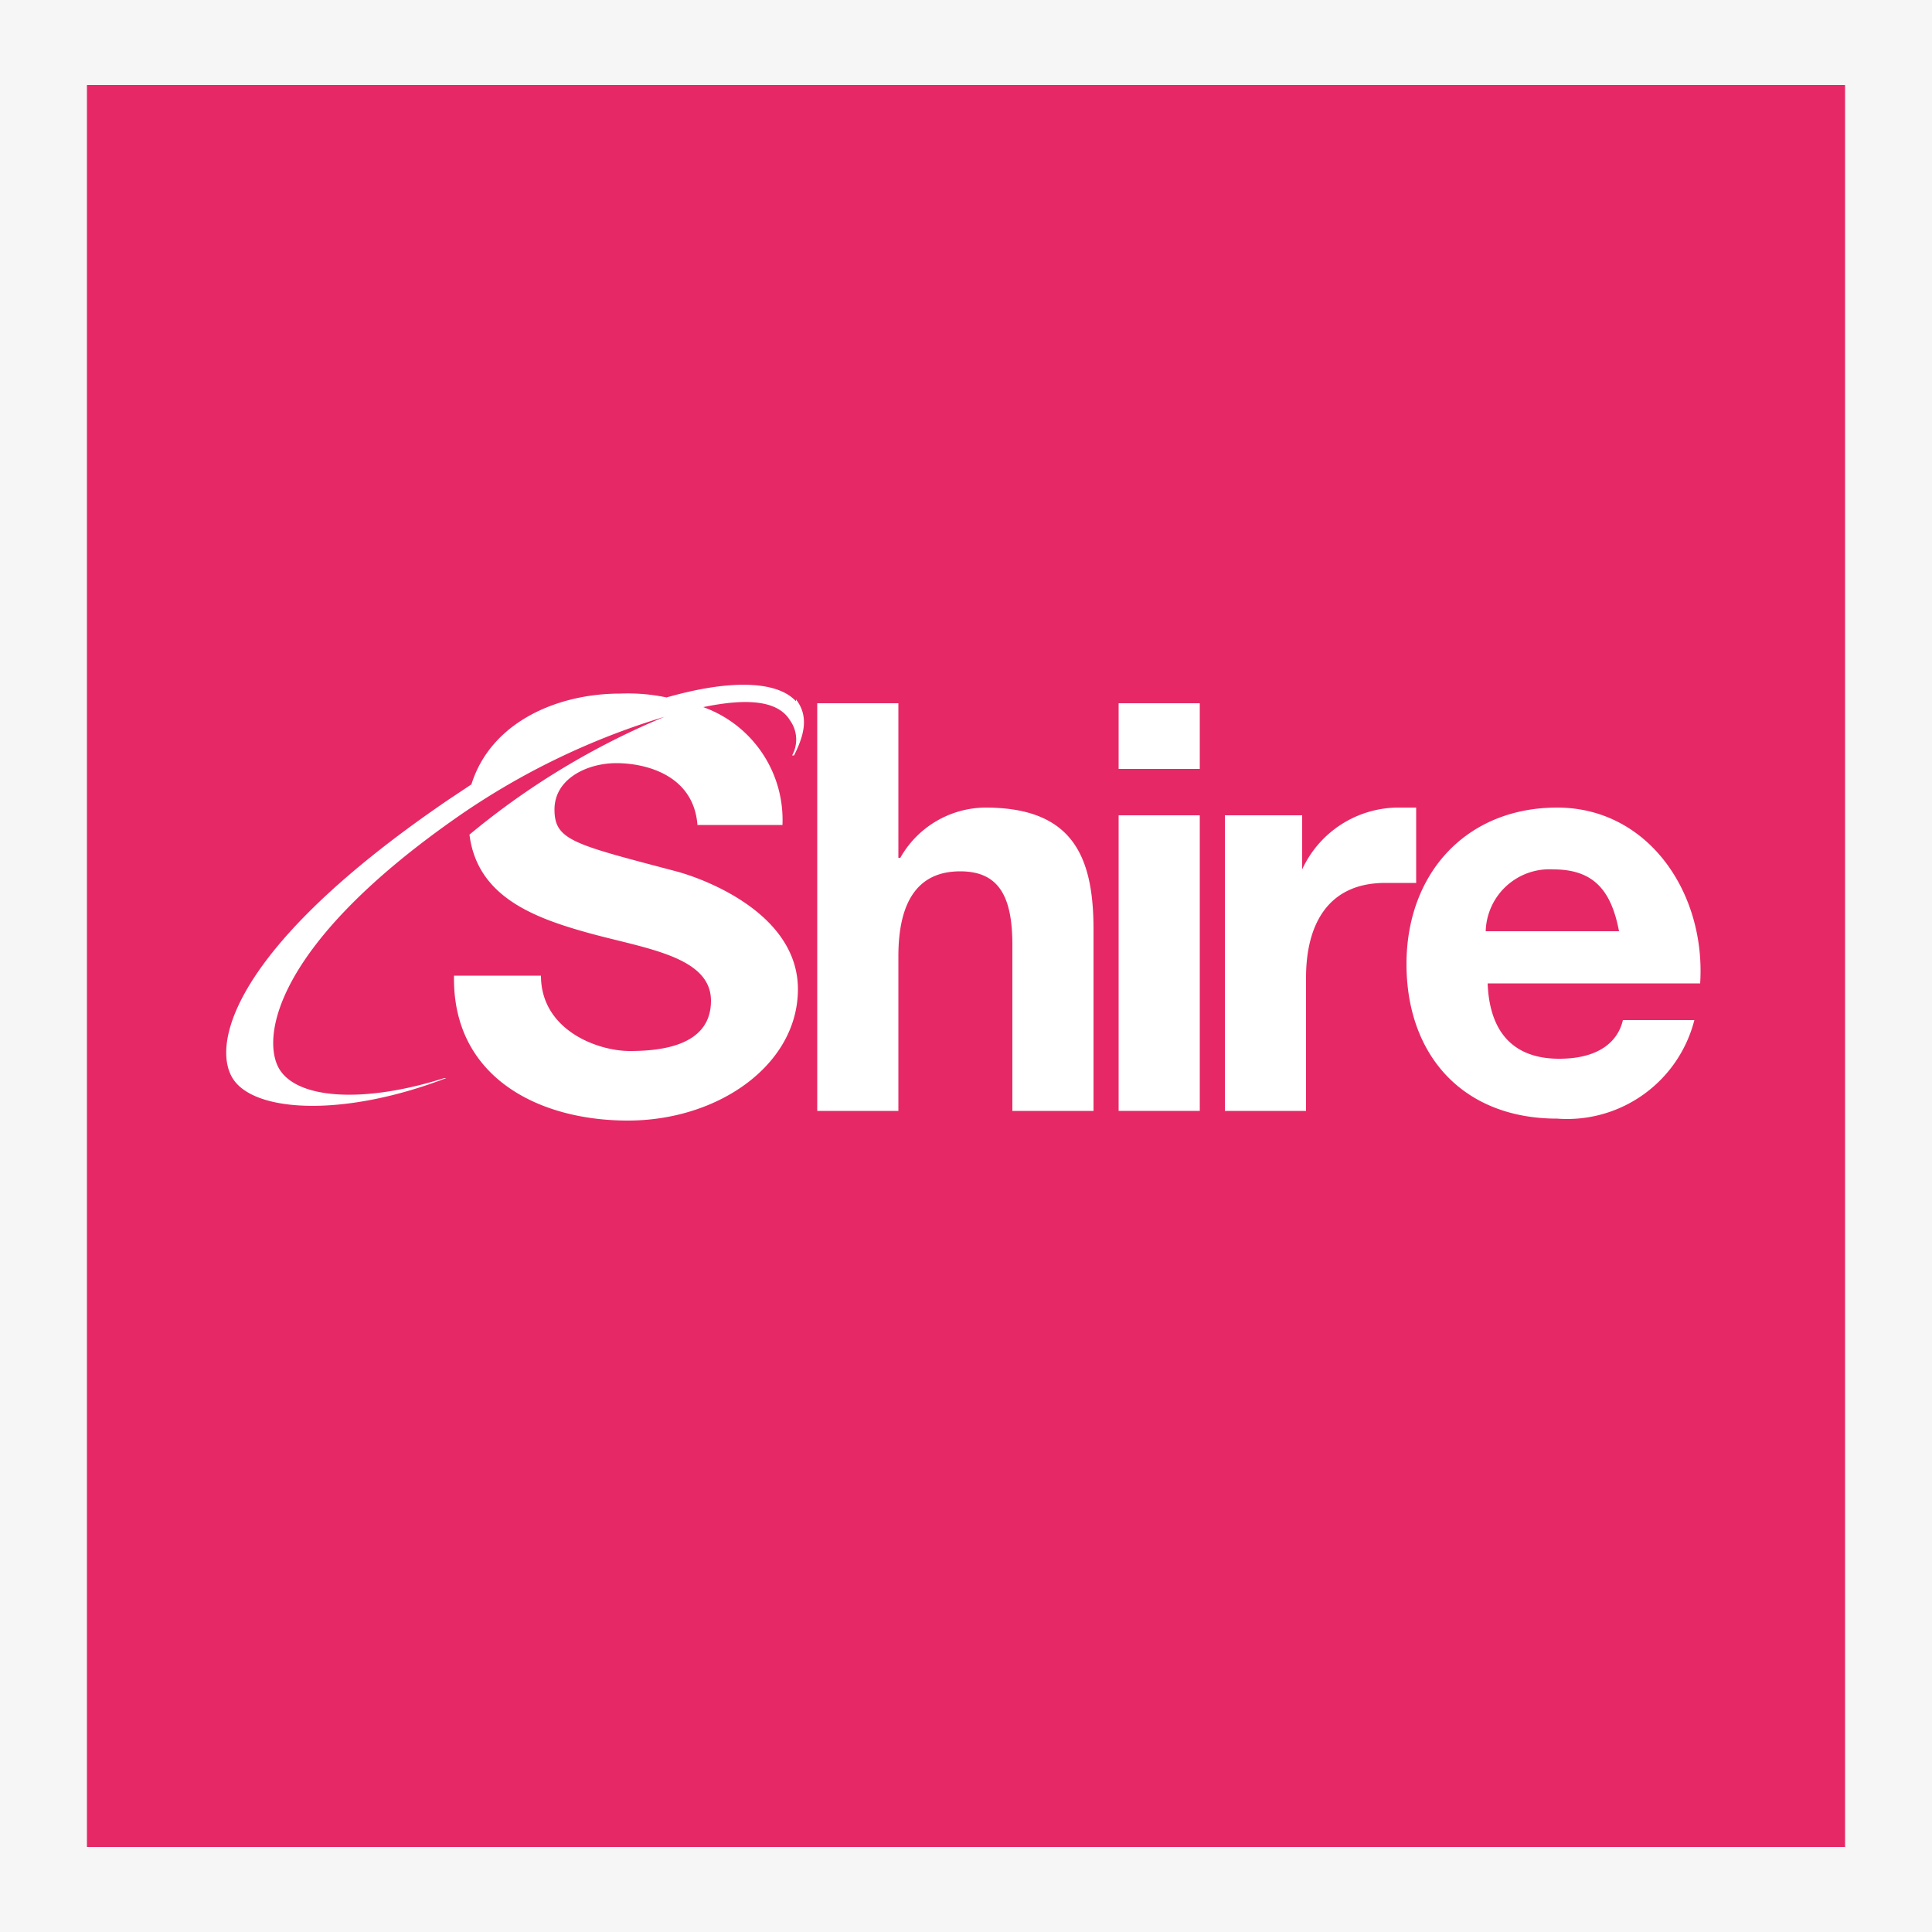
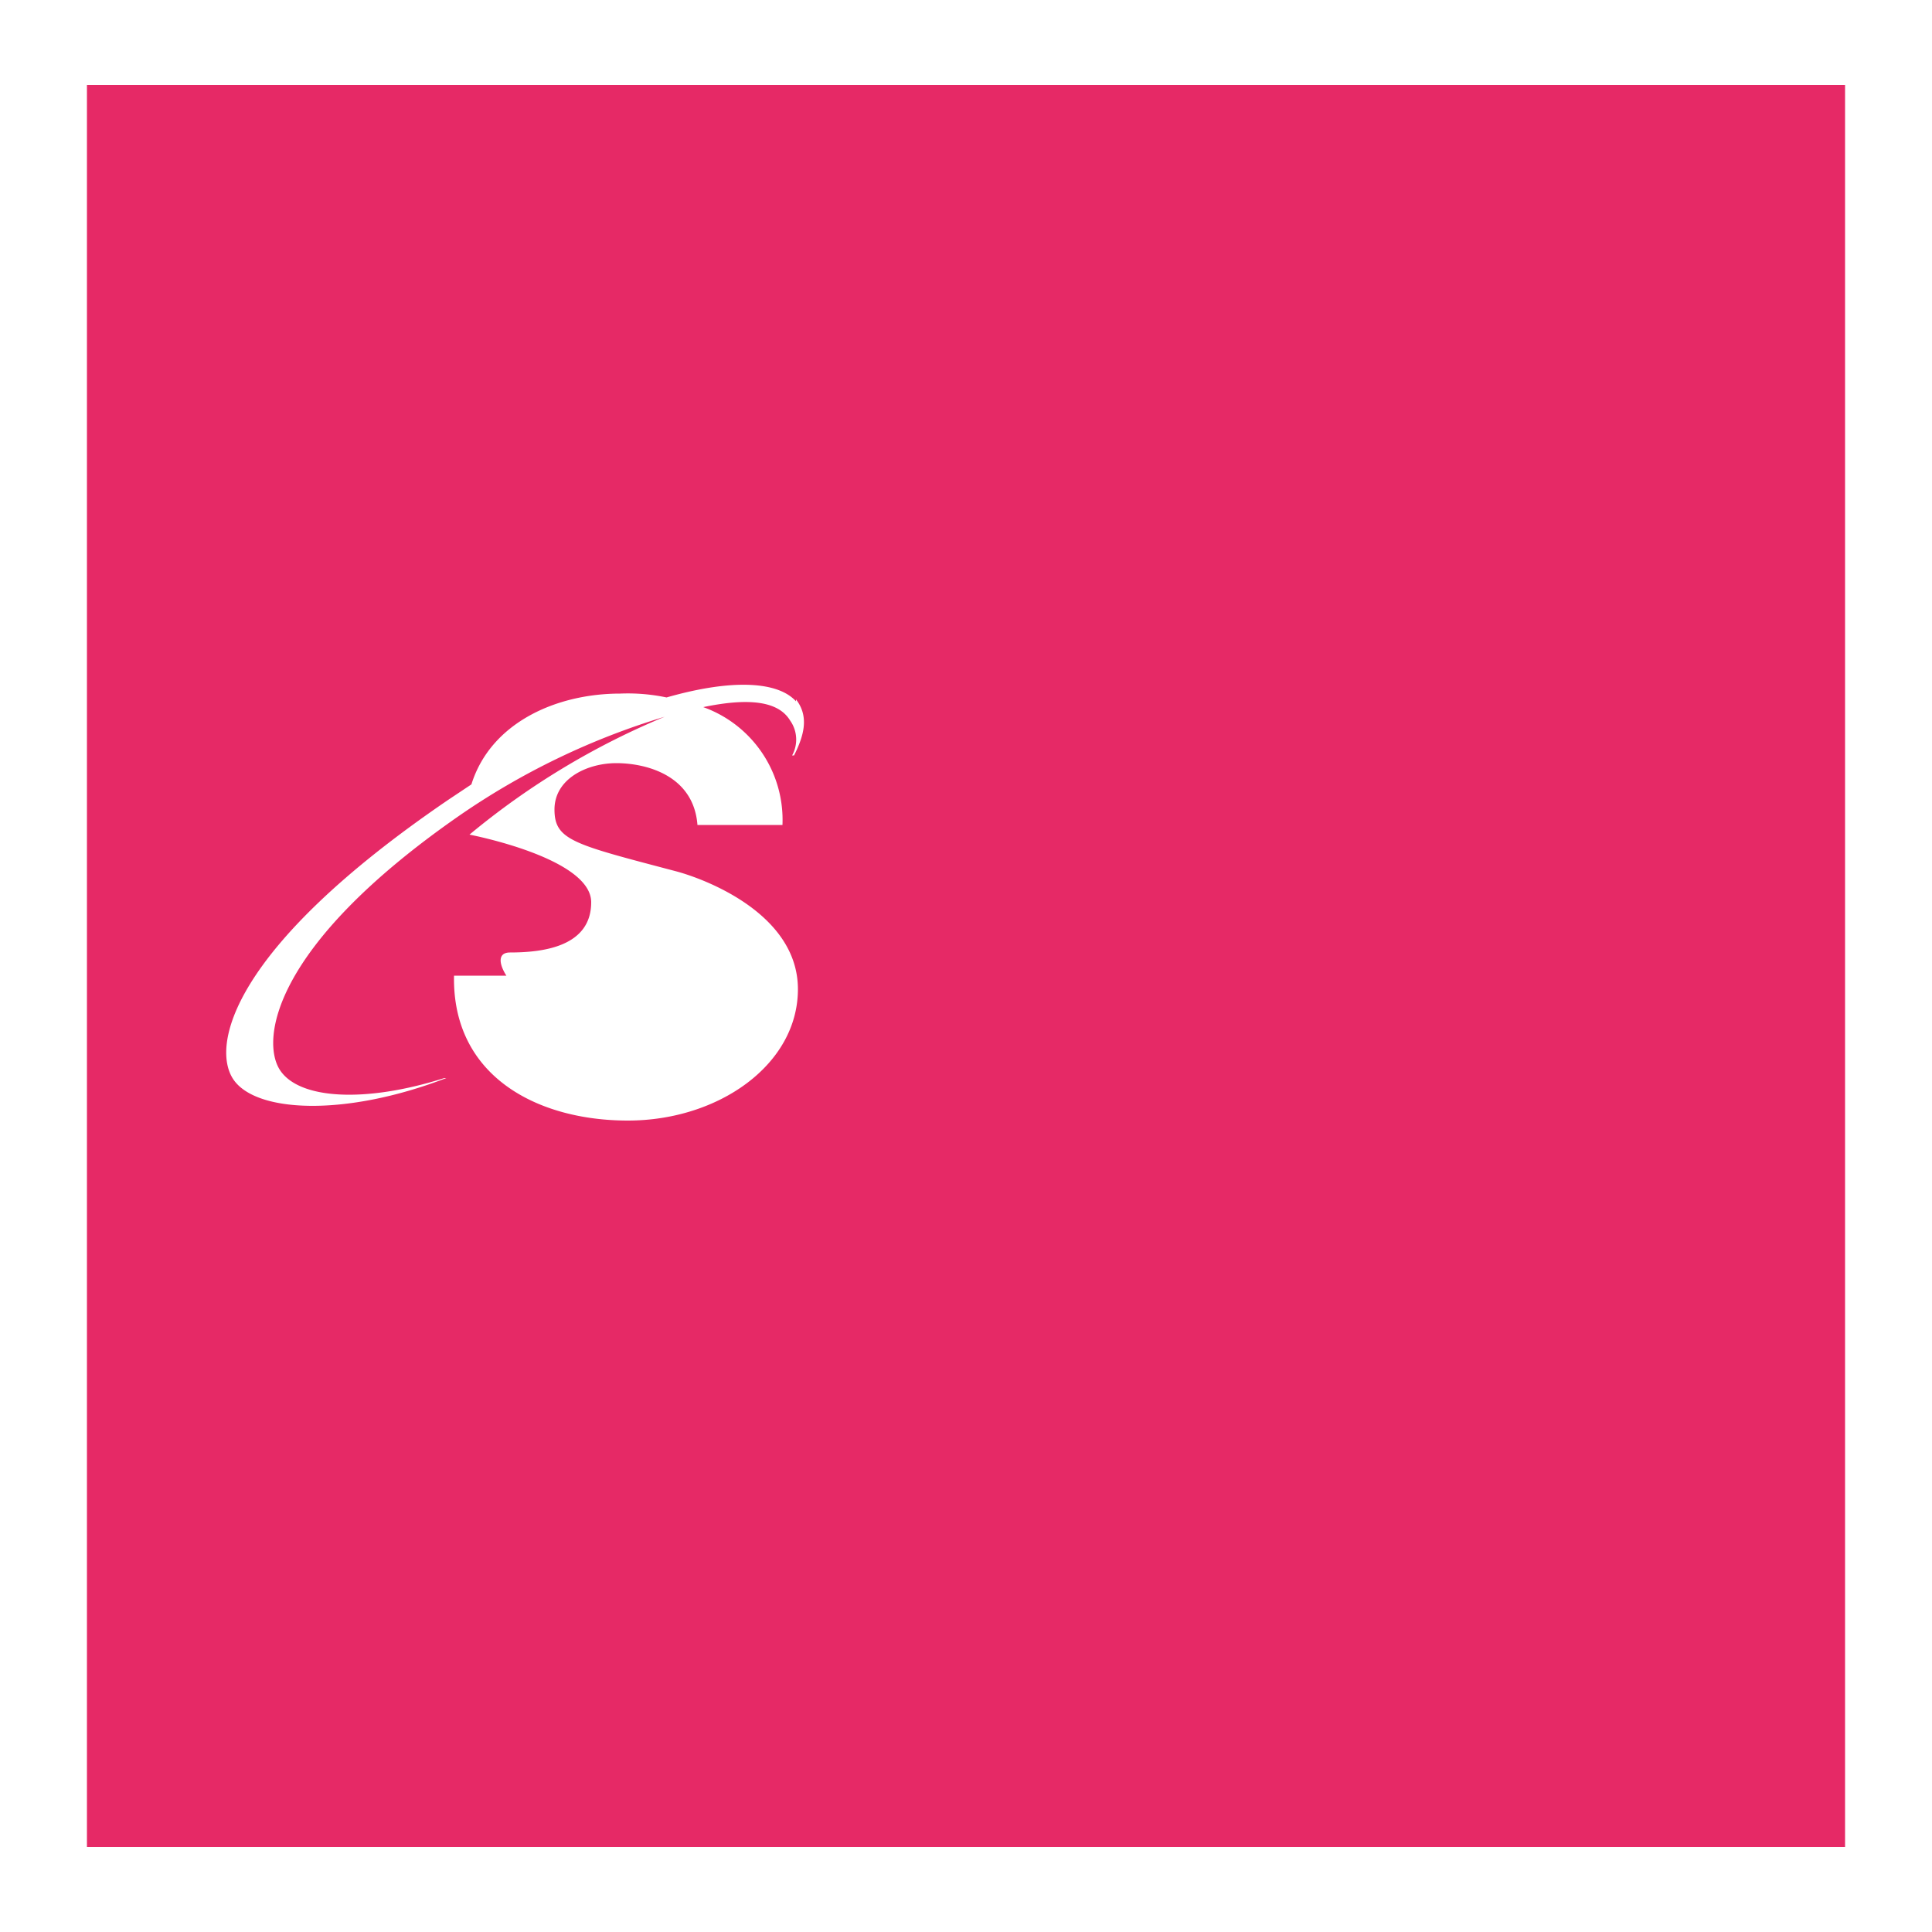
<svg xmlns="http://www.w3.org/2000/svg" width="100" height="100" viewBox="0 0 100 100">
  <title>shire SQArtboard 1</title>
  <g id="bg">
-     <path d="M0,0H100V100H0Z" transform="translate(0 0)" fill="#f6f6f6" fill-rule="evenodd" />
-   </g>
+     </g>
  <g id="shire">
    <path id="path4" d="M95.5,95.6H4.5V4.4h91Z" transform="translate(0 0)" fill="#e62966" />
    <g>
-       <path d="M42.3,36.4h4.2v8h.1A5.1,5.1,0,0,1,51,41.8c4.5,0,5.6,2.5,5.6,6.3v9.4H52.4V48.9c0-2.5-.7-3.8-2.7-3.8s-3.2,1.3-3.2,4.4v8H42.3V36.4" transform="translate(0 0)" fill="#fff" />
-       <path d="M57.9,42.2h4.2V57.5H57.9Zm0-5.8h4.2v3.4H57.9V36.4Z" transform="translate(0 0)" fill="#fff" />
-       <path d="M63.4,42.2h4V45h0a5.5,5.5,0,0,1,4.9-3.2h1v3.9H71.7c-3,0-4.1,2.2-4.1,4.9v6.9H63.4V42.2" transform="translate(0 0)" fill="#fff" />
-       <path d="M83.8,48.2c-.4-2.1-1.3-3.2-3.4-3.2a3.3,3.3,0,0,0-3.5,3.2ZM77,50.9c.1,2.6,1.4,3.9,3.7,3.9s3.1-1.1,3.3-2h3.7a6.8,6.8,0,0,1-7.1,5.1c-4.9,0-7.8-3.3-7.8-8s3.1-8.1,7.8-8.1,7.7,4.4,7.4,9.1H77" transform="translate(0 0)" fill="#fff" />
-       <path d="M41.2,36.3c-.9-1-3.2-1.2-6.7-.2a9.7,9.7,0,0,0-2.4-.2c-3.3,0-6.7,1.5-7.7,4.7l-1.2.8C11.9,49.1,10.9,54.2,12.1,55.9s5.8,1.9,11-.1H23c-4.1,1.3-7.5,1.1-8.5-.4S14,49,23.8,42.2a37.9,37.9,0,0,1,10.6-5.1,39.4,39.4,0,0,0-10.1,6.1h0c.4,3.2,3.3,4.3,6.2,5.1s6.3,1.2,6.3,3.5-2.5,2.6-4.2,2.6S28,53.3,28,50.5H23.5c-.1,5.2,4.3,7.5,9,7.5s8.8-2.9,8.8-6.8-4.8-5.7-6.3-6.1c-5.3-1.4-6.3-1.6-6.3-3.2s1.7-2.4,3.2-2.4,4,.6,4.2,3.2h4.4a6.2,6.2,0,0,0-4.1-6.1c2.4-.5,3.9-.3,4.5.7a1.7,1.7,0,0,1,.1,1.8h.1c.5-1,.8-2,.1-2.9" transform="translate(0 0)" fill="#fff" />
+       <path d="M41.2,36.3c-.9-1-3.2-1.2-6.7-.2a9.7,9.7,0,0,0-2.4-.2c-3.3,0-6.7,1.5-7.7,4.7l-1.2.8C11.9,49.1,10.9,54.2,12.1,55.9s5.8,1.9,11-.1H23c-4.1,1.3-7.5,1.1-8.5-.4S14,49,23.8,42.2a37.9,37.9,0,0,1,10.6-5.1,39.4,39.4,0,0,0-10.1,6.1h0s6.3,1.2,6.3,3.5-2.5,2.6-4.2,2.6S28,53.3,28,50.5H23.5c-.1,5.2,4.3,7.5,9,7.5s8.8-2.9,8.8-6.8-4.8-5.7-6.3-6.1c-5.3-1.4-6.3-1.6-6.3-3.2s1.7-2.4,3.2-2.4,4,.6,4.2,3.2h4.4a6.2,6.2,0,0,0-4.1-6.1c2.4-.5,3.9-.3,4.5.7a1.7,1.7,0,0,1,.1,1.8h.1c.5-1,.8-2,.1-2.9" transform="translate(0 0)" fill="#fff" />
    </g>
  </g>
</svg>